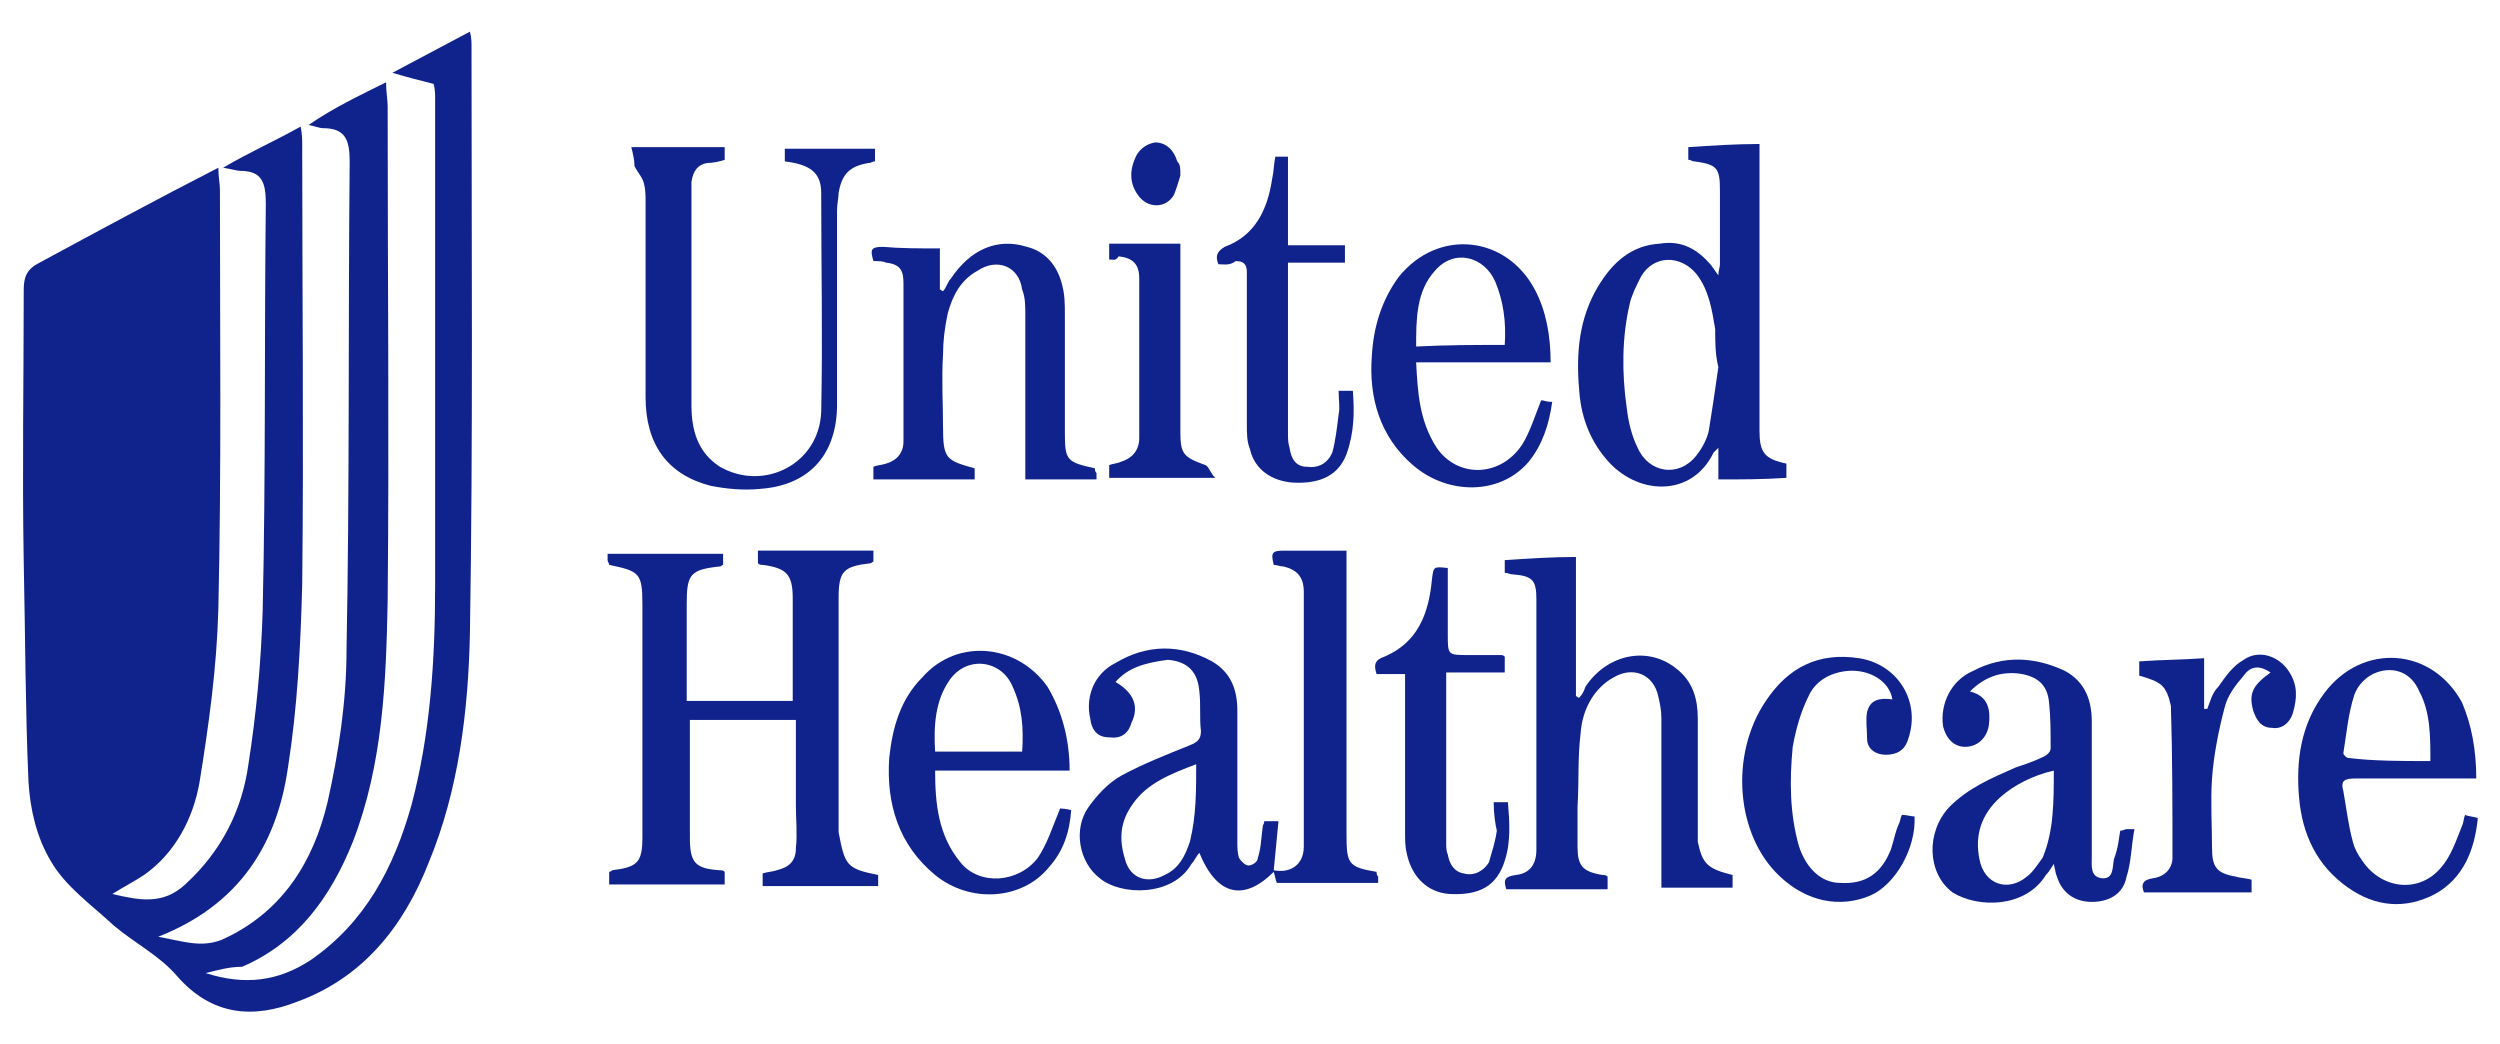
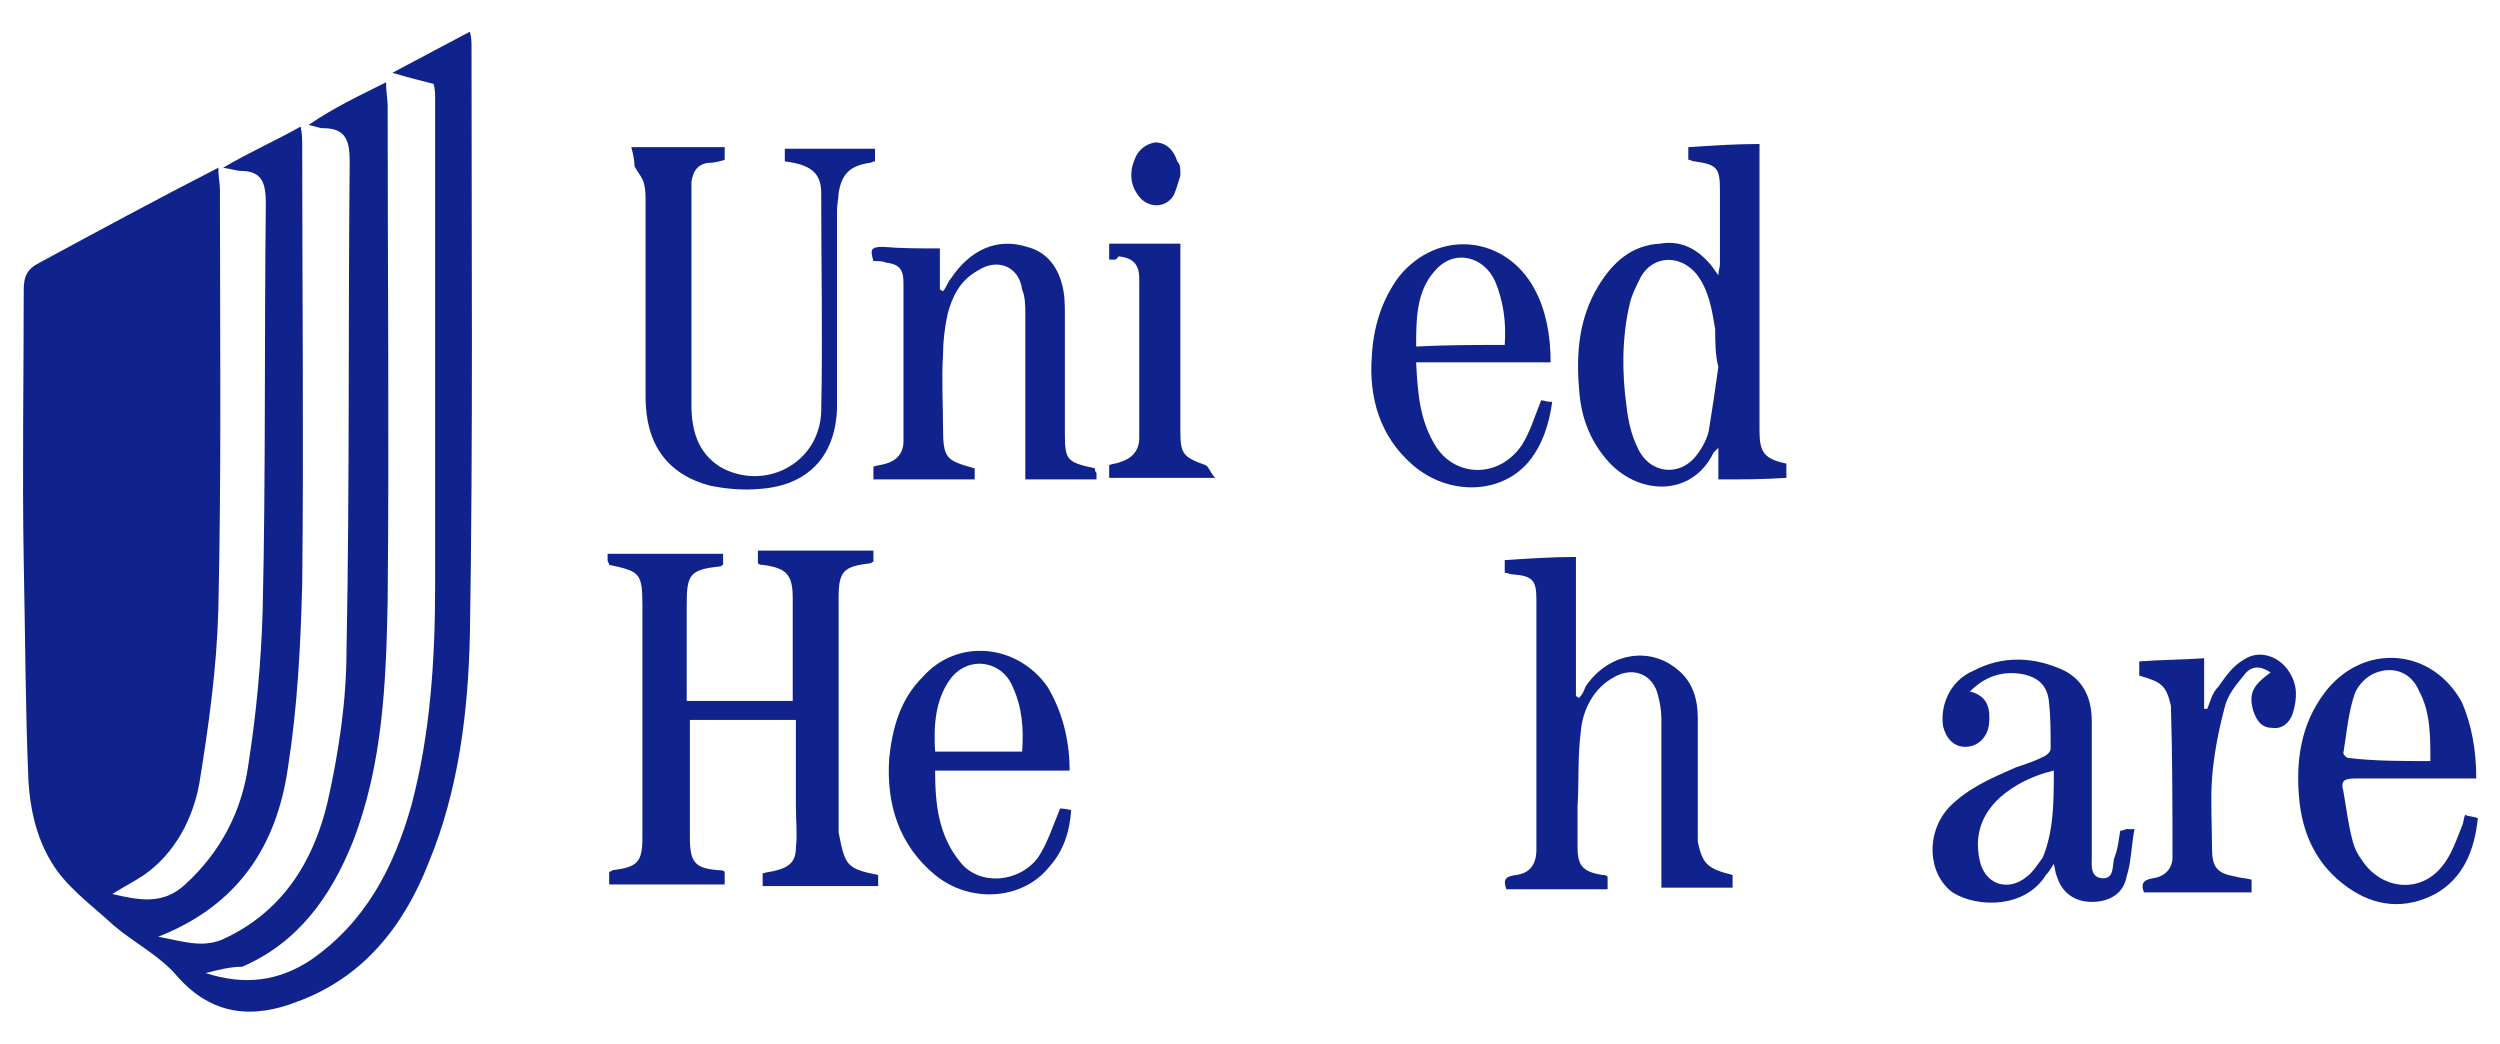
<svg xmlns="http://www.w3.org/2000/svg" version="1.1" id="Layer_1" x="0px" y="0px" viewBox="0 0 158 66" style="enable-background:new 0 0 158 66;">
  <style type="text/css">
	.st0{fill:#10238C;}
</style>
  <g>
    <path class="st0" d="M13,61.5c2.5,0.8,4.6,0.5,6.6-0.8c3.5-2.4,5.3-5.9,6.4-9.8c1.2-4.5,1.5-9.2,1.5-13.9c0-10.2,0-20.5,0-30.8&#10;  c0-0.2,0-0.6-0.1-0.9c-0.8-0.2-1.6-0.4-2.6-0.7C26.5,3.7,28,2.9,29.7,2c0.1,0.4,0.1,0.7,0.1,0.9c0,12.4,0.1,24.7-0.1,37.1&#10;  c-0.1,4.9-0.7,9.9-2.6,14.5c-1.6,4.1-4.2,7.3-8.3,8.8c-2.8,1.1-5.4,0.9-7.6-1.6c-1.1-1.3-2.7-2.1-4-3.2c-1.4-1.3-3.1-2.5-4-4.1&#10;  c-0.9-1.5-1.3-3.3-1.4-5c-0.2-4.6-0.2-9.2-0.3-13.9c-0.1-5.7,0-11.5,0-17.2c0-0.8,0.2-1.3,1-1.7c3.7-2,7.4-4,11.3-6&#10;  c0,0.6,0.1,1,0.1,1.4c0,8.8,0.1,17.7-0.1,26.5c-0.1,3.7-0.6,7.3-1.2,11c-0.4,2.2-1.5,4.4-3.5,5.8c-0.6,0.4-1.2,0.7-2,1.2&#10;  c1.7,0.4,3.2,0.7,4.6-0.6c2.3-2.1,3.6-4.7,4-7.6c0.5-3.2,0.8-6.4,0.9-9.7c0.2-8.6,0.1-17.1,0.2-25.7c0-1.3-0.2-2.1-1.6-2.1&#10;  c-0.2,0-0.5-0.1-1.1-0.2c1.7-1,3.3-1.7,4.9-2.6c0.1,0.5,0.1,0.8,0.1,1.2c0,9.2,0.1,18.5,0,27.7c-0.1,3.9-0.3,7.8-0.9,11.6&#10;  c-0.7,4.9-3.1,8.7-8.2,10.7c1.6,0.3,2.7,0.7,4,0.2c3.8-1.7,5.8-4.9,6.7-8.7c0.7-3.1,1.2-6.4,1.2-9.6c0.2-10.3,0.1-20.6,0.2-30.9&#10;  c0-1.4-0.3-2.1-1.7-2.1c-0.2,0-0.4-0.1-0.9-0.2c1.6-1.1,3.1-1.8,4.9-2.7c0,0.6,0.1,1.1,0.1,1.5c0,10.5,0.1,20.9,0,31.3&#10;  c-0.1,5.1-0.3,10.3-2.2,15.2c-1.4,3.5-3.5,6.4-7,7.9C14.5,61.1,13.8,61.3,13,61.5z" />
    <g>
      <path class="st0" d="M55.5,55.3c0,0.2,0,0.5,0,0.7c-2.4,0-4.9,0-7.3,0c0-0.2,0-0.5,0-0.8c0.3-0.1,0.6-0.1,0.9-0.2&#10;   c0.8-0.2,1.2-0.6,1.2-1.4c0.1-0.9,0-1.8,0-2.7c0-1.7,0-3.5,0-5.4c-2.2,0-4.5,0-6.7,0c0,0.2,0,0.5,0,0.7c0,2.2,0,4.5,0,6.7&#10;   c0,1.6,0.3,2,1.9,2.1c0.1,0,0.2,0,0.3,0.1c0,0.2,0,0.5,0,0.8c-2.4,0-4.9,0-7.3,0c0-0.2,0-0.5,0-0.8c0.1,0,0.2-0.1,0.2-0.1&#10;   c1.6-0.2,1.9-0.5,1.9-2.1c0-4.9,0-9.8,0-14.7c0-2-0.2-2.1-2.1-2.5c0-0.1-0.1-0.2-0.1-0.3c0-0.2,0-0.2,0-0.4c2.5,0,4.9,0,7.3,0&#10;   c0,0.2,0,0.5,0,0.7c-0.1,0-0.1,0.1-0.2,0.1c-1.9,0.2-2.1,0.5-2.1,2.4c0,2,0,4,0,6.1c2.2,0,4.5,0,6.7,0c0-1,0-2,0-3&#10;   c0-1.2,0-2.3,0-3.5c0-1.5-0.4-1.9-1.9-2.1c-0.1,0-0.2,0-0.3-0.1c0-0.2,0-0.5,0-0.8c2.4,0,4.8,0,7.3,0c0,0.2,0,0.5,0,0.7&#10;   c-0.1,0-0.1,0.1-0.2,0.1c-1.7,0.2-2,0.5-2,2.2c0,4.9,0,9.8,0,14.8C53.4,54.7,53.5,54.9,55.5,55.3z" />
-       <path class="st0" d="M70.5,43.1c1.2,0.7,1.5,1.6,1,2.6c-0.2,0.7-0.7,1-1.4,0.9c-0.7,0-1.1-0.4-1.2-1.2c-0.3-1.3,0.2-2.8,1.6-3.5&#10;   c2-1.2,4.1-1.2,6.1-0.1c1.2,0.7,1.6,1.8,1.6,3.1c0,2.8,0,5.5,0,8.3c0,0.3,0,0.7,0.1,1c0.1,0.2,0.4,0.5,0.6,0.5s0.6-0.2,0.6-0.5&#10;   c0.2-0.6,0.2-1.2,0.3-1.9c0-0.2,0.1-0.2,0.1-0.4c0.2,0,0.5,0,0.9,0c-0.1,1-0.2,2.1-0.3,3.1c1,0.2,1.9-0.3,1.9-1.5&#10;   c0-5.4,0-10.7,0-16.1c0-0.9-0.4-1.4-1.3-1.6c-0.2,0-0.4-0.1-0.6-0.1c-0.2-0.8-0.1-0.9,0.7-0.9c1.2,0,2.5,0,3.9,0&#10;   c0,0.2,0,0.4,0,0.7c0,5.8,0,11.5,0,17.2c0,1.9,0.1,2.1,1.9,2.4c0,0.1,0,0.2,0.1,0.3c0,0.2,0,0.2,0,0.4c-2.1,0-4.3,0-6.4,0&#10;   c-0.1-0.2-0.1-0.4-0.2-0.7c-1.9,1.9-3.6,1.5-4.7-1.2c-0.2,0.2-0.3,0.5-0.5,0.7c-1.2,2.1-4.5,2-5.8,0.9c-1.3-1-1.7-3.1-0.7-4.5&#10;   c0.5-0.7,1.2-1.5,2.1-2c1.3-0.7,2.8-1.3,4.3-1.9c0.5-0.2,0.7-0.4,0.7-0.9c-0.1-0.8,0-1.6-0.1-2.5c-0.1-1.2-0.7-1.9-2-2&#10;   C72.3,41.9,71.3,42.2,70.5,43.1z M75.6,48.3c-1.6,0.6-3.1,1.2-4,2.5c-0.8,1.1-0.9,2.2-0.5,3.5c0.3,1.2,1.4,1.6,2.5,1&#10;   c0.9-0.4,1.3-1.2,1.6-2.1C75.6,51.6,75.6,50,75.6,48.3z" />
      <path class="st0" d="M108.6,30.3c0-0.6,0-1.2,0-2c-0.2,0.2-0.2,0.2-0.3,0.3c-1.4,2.9-4.9,2.7-6.8,0.4c-1.1-1.3-1.6-2.8-1.7-4.4&#10;   c-0.2-2.3,0-4.5,1.2-6.5c0.9-1.5,2.1-2.6,3.9-2.7c1.2-0.2,2.2,0.2,3.1,1.2c0.2,0.2,0.3,0.4,0.6,0.8c0-0.3,0.1-0.5,0.1-0.7&#10;   c0-1.6,0-3.1,0-4.7c0-1.4-0.2-1.6-1.6-1.8c-0.2,0-0.2-0.1-0.4-0.1c0-0.2,0-0.5,0-0.8c1.5-0.1,3-0.2,4.5-0.2c0,0.3,0,0.6,0,0.8&#10;   c0,5.5,0,11.1,0,16.6c0,0.2,0,0.5,0,0.7c0,1.4,0.3,1.8,1.7,2.1c0,0.2,0,0.5,0,0.9C111.4,30.3,110.1,30.3,108.6,30.3z M108.6,23.2&#10;   L108.6,23.2c-0.2-0.8-0.2-1.6-0.2-2.4c-0.2-1.2-0.4-2.5-1.2-3.5c-1-1.2-2.7-1.2-3.5,0.2c-0.3,0.6-0.6,1.2-0.7,1.7&#10;   c-0.5,2.1-0.5,4.4-0.2,6.5c0.1,0.9,0.3,1.8,0.7,2.6c0.7,1.6,2.6,1.9,3.7,0.5c0.4-0.5,0.7-1.1,0.8-1.6&#10;   C108.2,26,108.4,24.6,108.6,23.2z" />
      <path class="st0" d="M109.5,55.3c0,0.2,0,0.5,0,0.8c-1.5,0-2.9,0-4.5,0c0-0.2,0-0.5,0-0.7c0-3.3,0-6.7,0-10c0-0.5-0.1-1-0.2-1.4&#10;   c-0.3-1.4-1.6-1.9-2.8-1.2c-1.3,0.7-2,2.1-2.1,3.5c-0.2,1.6-0.1,3.1-0.2,4.7c0,0.8,0,1.6,0,2.5c0,1.2,0.3,1.6,1.6,1.8&#10;   c0.1,0,0.2,0,0.3,0.1c0,0.2,0,0.5,0,0.8c-2.1,0-4.3,0-6.4,0c-0.2-0.6-0.1-0.8,0.6-0.9c0.9-0.1,1.3-0.7,1.3-1.6&#10;   c0-5.3,0-10.6,0-15.8c0-1.2-0.2-1.5-1.5-1.6c-0.2,0-0.3-0.1-0.5-0.1c0-0.2,0-0.5,0-0.8c1.5-0.1,3-0.2,4.5-0.2c0,3,0,5.9,0,8.8&#10;   c0.1,0,0.1,0.1,0.2,0.1c0.2-0.2,0.3-0.4,0.4-0.7c1.4-2.1,4-2.6,5.8-1.1c1,0.8,1.3,1.9,1.3,3.1c0,2.6,0,5.3,0,7.8&#10;   C107.6,54.6,107.9,54.9,109.5,55.3z" />
      <path class="st0" d="M39.9,9.3c2.1,0,4,0,5.9,0c0,0.2,0,0.5,0,0.8c-0.3,0.1-0.7,0.2-1.1,0.2c-0.6,0.1-0.9,0.5-1,1.2&#10;   c0,0.2,0,0.5,0,0.7c0,4.5,0,8.9,0,13.4c0,1.6,0.4,3,1.8,3.9c2.8,1.6,6.3-0.2,6.4-3.5c0.1-4.6,0-9.2,0-13.8c0-1.3-0.7-1.8-2.3-2&#10;   c0-0.2,0-0.6,0-0.8c1.9,0,3.8,0,5.7,0c0,0.2,0,0.6,0,0.8c-0.2,0-0.2,0.1-0.4,0.1c-1.2,0.2-1.7,0.7-1.9,1.9c0,0.3-0.1,0.7-0.1,1.1&#10;   c0,4.1,0,8.3,0,12.5c-0.1,3.1-1.9,4.9-4.9,5.1c-1,0.1-2.1,0-3.1-0.2c-2.7-0.7-4.1-2.6-4.1-5.6c0-4.1,0-8.2,0-12.4&#10;   c0-0.3,0-0.7-0.1-1.1s-0.4-0.7-0.6-1.1C40.1,10.1,40,9.7,39.9,9.3z" />
      <path class="st0" d="M59.4,15.7c0,0.8,0,1.6,0,2.6c0.1,0,0.1,0.1,0.2,0.1c0.2-0.2,0.3-0.6,0.5-0.8c1.2-1.8,2.9-2.6,4.8-2&#10;   c1.2,0.3,1.9,1.2,2.2,2.3c0.2,0.7,0.2,1.3,0.2,2c0,2.5,0,4.9,0,7.4c0,1.8,0.1,1.9,1.9,2.3c0,0.1,0,0.2,0.1,0.3c0,0.2,0,0.2,0,0.4&#10;   c-1.5,0-2.9,0-4.5,0c0-0.2,0-0.5,0-0.7c0-3.2,0-6.4,0-9.7c0-0.6,0-1.1-0.2-1.6c-0.2-1.5-1.6-2-2.8-1.2c-1.1,0.6-1.6,1.6-1.9,2.7&#10;   c-0.2,0.9-0.3,1.8-0.3,2.6c-0.1,1.6,0,3.1,0,4.6c0,2,0.2,2.1,2,2.6c0,0.2,0,0.5,0,0.7c-2.1,0-4.3,0-6.4,0c0-0.2,0-0.5,0-0.8&#10;   c0.2-0.1,0.5-0.1,0.8-0.2c0.7-0.2,1.1-0.7,1.1-1.4c0-3.3,0-6.7,0-10c0-0.8-0.2-1.2-1.1-1.3c-0.2-0.1-0.5-0.1-0.8-0.1&#10;   c-0.2-0.7-0.2-0.9,0.6-0.9C56.9,15.7,58.1,15.7,59.4,15.7z" />
      <path class="st0" d="M134,52.5c0.2,0,0.3-0.1,0.4-0.1s0.2,0,0.5,0c-0.2,1-0.2,2.1-0.5,3c-0.2,1.1-1.1,1.6-2.2,1.6&#10;   s-1.9-0.6-2.2-1.6c-0.1-0.2-0.1-0.4-0.2-0.8c-0.2,0.3-0.3,0.5-0.5,0.7c-1.3,2.1-4.3,2.1-5.9,1.1c-1.6-1.2-1.7-3.8-0.2-5.4&#10;   c1.2-1.2,2.6-1.8,4.2-2.5c0.6-0.2,1.2-0.4,1.8-0.7c0.2-0.1,0.4-0.3,0.4-0.5c0-1,0-2-0.1-2.9c-0.1-1.1-0.7-1.6-1.7-1.8&#10;   c-1.2-0.2-2.3,0.1-3.3,1.1c1.2,0.3,1.3,1.2,1.2,2.1c-0.1,0.8-0.7,1.4-1.5,1.4c-0.7,0-1.2-0.5-1.4-1.3c-0.2-1.4,0.5-2.9,1.9-3.5&#10;   c1.9-1,3.9-0.9,5.8,0c1.3,0.7,1.7,1.9,1.7,3.2c0,2.9,0,5.8,0,8.6c0,0.5-0.1,1.2,0.6,1.3c0.8,0.1,0.7-0.7,0.8-1.2&#10;   C133.9,53.5,133.9,53,134,52.5z M129.8,48.7c-1.3,0.3-2.5,0.9-3.4,1.7c-1.2,1.1-1.6,2.4-1.3,3.9c0.3,1.6,1.8,2.1,3,1.1&#10;   c0.4-0.3,0.7-0.8,1-1.2C129.8,52.5,129.8,50.7,129.8,48.7z" />
      <path class="st0" d="M156.5,49.2c-1.2,0-2.5,0-3.6,0c-1.3,0-2.6,0-4,0c-0.7,0-1,0.1-0.8,0.8c0.2,1.1,0.3,2.1,0.6,3.2&#10;   c0.1,0.4,0.3,0.8,0.6,1.2c1.2,1.8,3.6,2.1,5,0.4c0.6-0.7,0.9-1.6,1.3-2.6c0.1-0.2,0.1-0.5,0.2-0.7c0.2,0.1,0.5,0.1,0.8,0.2&#10;   c-0.2,2-0.9,3.8-2.7,4.8c-1.9,1-3.8,0.8-5.5-0.4c-2-1.4-2.9-3.4-3.1-5.7c-0.2-2.3,0.1-4.6,1.6-6.6c2.4-3.2,6.8-2.9,8.7,0.6&#10;   C156.2,45.8,156.5,47.4,156.5,49.2z M153.6,48.1c0-1.6,0-3.1-0.7-4.4c-0.5-1.2-1.6-1.6-2.7-1.2c-0.6,0.2-1.2,0.8-1.4,1.4&#10;   c-0.4,1.2-0.5,2.5-0.7,3.7c0,0.1,0.2,0.3,0.3,0.3C150,48.1,151.8,48.1,153.6,48.1z" />
      <path class="st0" d="M67.6,48.7c-1.5,0-2.9,0-4.3,0s-2.7,0-4.2,0c0,2.1,0.2,4.1,1.6,5.8c1.2,1.5,3.7,1.3,4.9-0.3&#10;   c0.6-0.9,0.9-1.9,1.4-3.1c0.1,0,0.3,0,0.7,0.1c-0.1,1.4-0.5,2.6-1.4,3.6c-1.7,2.1-5,2.3-7.2,0.5c-2.3-1.9-3.1-4.5-2.9-7.4&#10;   c0.2-1.9,0.7-3.7,2.1-5.1c2.2-2.5,6-2.1,7.9,0.6C67.1,44.9,67.6,46.7,67.6,48.7z M64.6,47.5c0.1-1.5,0-2.8-0.6-4.1&#10;   c-0.7-1.7-2.9-2-4-0.4c-0.9,1.3-1,2.9-0.9,4.5C61,47.5,62.7,47.5,64.6,47.5z" />
      <path class="st0" d="M98,22.9c-2.9,0-5.7,0-8.5,0c0.1,1.9,0.2,3.7,1.3,5.4c1.3,1.9,4,1.9,5.4-0.2c0.5-0.8,0.8-1.8,1.2-2.8&#10;   c0.2,0,0.3,0.1,0.7,0.1c-0.2,1.4-0.6,2.7-1.5,3.8c-1.8,2.1-5.1,2.1-7.3,0.2c-2.1-1.8-2.8-4.3-2.6-6.9c0.1-1.8,0.6-3.5,1.7-5&#10;   c2.5-3.1,6.8-2.6,8.6,0.8C97.7,19.6,98,21.2,98,22.9z M95.1,21.8c0.1-1.5-0.1-2.8-0.6-4c-0.7-1.6-2.6-2.1-3.8-0.7&#10;   c-1.2,1.3-1.2,3.1-1.2,4.8C91.4,21.8,93.2,21.8,95.1,21.8z" />
-       <path class="st0" d="M94.4,50.7c0.3,0,0.6,0,0.9,0c0.1,1.2,0.2,2.5-0.2,3.7c-0.5,1.6-1.6,2.2-3.5,2.1c-1.4-0.1-2.4-1.1-2.7-2.6&#10;   c-0.1-0.4-0.1-0.9-0.1-1.3c0-3.1,0-6.2,0-9.2c0-0.2,0-0.5,0-0.8c-0.7,0-1.2,0-1.8,0c-0.2-0.6-0.1-0.9,0.5-1.1&#10;   c2.1-0.9,2.8-2.7,3-4.9c0.1-0.8,0.1-0.8,1-0.7c0,1.4,0,2.8,0,4.2c0,1.3,0,1.3,1.3,1.3c0.7,0,1.5,0,2.1,0c0,0,0.1,0,0.2,0.1&#10;   c0,0.2,0,0.6,0,1c-1.2,0-2.4,0-3.7,0c0,0.3,0,0.6,0,0.7c0,3.4,0,6.8,0,10.1c0,0.2,0,0.5,0.1,0.7c0.1,0.6,0.4,1.1,1,1.2&#10;   c0.7,0.2,1.3-0.2,1.6-0.7c0.2-0.7,0.4-1.3,0.5-2C94.5,52.1,94.4,51.4,94.4,50.7z" />
-       <path class="st0" d="M120.2,51.5c0.3,0,0.6,0.1,0.8,0.1c0.1,2-1.2,4.3-2.8,5c-1.9,0.8-4,0.4-5.7-1.2c-2.8-2.6-3.2-7.7-0.9-11.1&#10;   c1.4-2.1,3.3-3.1,5.9-2.7c2.5,0.4,3.9,2.8,3.1,5.1c-0.2,0.7-0.7,1-1.4,1s-1.2-0.4-1.2-1s-0.1-1.2,0-1.7c0.2-0.8,0.8-0.9,1.6-0.8&#10;   c-0.2-1.2-1.5-1.9-2.8-1.8c-1.2,0.1-2.1,0.7-2.5,1.6c-0.5,1-0.8,2.1-1,3.2c-0.2,2.1-0.2,4.2,0.4,6.3c0.5,1.5,1.5,2.3,2.6,2.3&#10;   c1.6,0.1,2.6-0.6,3.2-2.1c0.2-0.6,0.3-1.2,0.5-1.6C120.1,51.9,120.1,51.7,120.2,51.5z" />
-       <path class="st0" d="M77,16.7c-0.2-0.5-0.1-0.8,0.4-1.1c1.9-0.7,2.7-2.3,3-4.3c0.1-0.4,0.1-0.9,0.2-1.4c0.2,0,0.5,0,0.8,0&#10;   c0,1.9,0,3.7,0,5.6c1.2,0,2.5,0,3.6,0c0,0.4,0,0.7,0,1.1c-1.2,0-2.4,0-3.6,0c0,0.3,0,0.5,0,0.7c0,3.4,0,6.7,0,10.1&#10;   c0,0.3,0,0.6,0.1,0.9c0.1,0.7,0.4,1.2,1.1,1.2c0.7,0.1,1.3-0.2,1.6-0.9c0.2-0.7,0.3-1.6,0.4-2.4c0.1-0.5,0-0.9,0-1.5&#10;   c0.3,0,0.6,0,0.9,0c0.1,1.3,0.1,2.6-0.4,4c-0.5,1.3-1.6,1.9-3.4,1.8c-1.3-0.1-2.4-0.8-2.7-2.1c-0.2-0.5-0.2-1-0.2-1.6&#10;   c0-3.2,0-6.4,0-9.6c0-0.5-0.2-0.7-0.7-0.7C77.7,16.8,77.4,16.7,77,16.7z" />
      <path class="st0" d="M135.2,42.7c0-0.3,0-0.6,0-0.9c1.3-0.1,2.7-0.1,4.1-0.2c0,1.1,0,2.1,0,3.2c0.1,0,0.1,0,0.2,0&#10;   c0.2-0.5,0.3-1,0.7-1.4c0.5-0.7,0.9-1.3,1.6-1.7c1-0.7,2.3-0.2,2.9,0.8c0.5,0.8,0.5,1.6,0.2,2.6c-0.2,0.6-0.7,1-1.3,0.9&#10;   c-0.7,0-1-0.5-1.2-1.1c-0.3-1.1,0-1.6,1.1-2.4c-0.6-0.4-1.2-0.5-1.7,0.2c-0.5,0.6-1,1.2-1.2,2c-0.4,1.5-0.7,3.1-0.8,4.5s0,3,0,4.4&#10;   c0,1.2,0.3,1.6,1.5,1.8c0.3,0.1,0.7,0.1,1,0.2c0,0.2,0,0.5,0,0.8c-2.3,0-4.5,0-6.8,0c-0.2-0.5-0.1-0.8,0.6-0.9&#10;   c0.7-0.1,1.2-0.6,1.2-1.3c0-3.2,0-6.4-0.1-9.6C136.9,43.3,136.6,43.1,135.2,42.7z" />
      <path class="st0" d="M70.1,16.4c0-0.3,0-0.6,0-1c1.5,0,3,0,4.5,0c0,0.2,0,0.4,0,0.7c0,3.7,0,7.5,0,11.2c0,1.4,0.2,1.6,1.6,2.1&#10;   c0.2,0.1,0.3,0.5,0.6,0.8c-2.4,0-4.5,0-6.7,0c0-0.2,0-0.5,0-0.8c0.2-0.1,0.5-0.1,0.7-0.2c0.7-0.2,1.2-0.7,1.2-1.5&#10;   c0-3.4,0-6.7,0-10.1c0-0.9-0.4-1.3-1.3-1.4C70.5,16.5,70.4,16.4,70.1,16.4z" />
      <path class="st0" d="M74.6,11.1c-0.1,0.3-0.2,0.7-0.4,1.2c-0.5,0.9-1.7,0.9-2.3,0c-0.5-0.7-0.5-1.5-0.2-2.2c0.2-0.6,0.7-1,1.3-1.1&#10;   c0.7,0,1.2,0.5,1.4,1.2C74.6,10.4,74.6,10.6,74.6,11.1z" />
    </g>
  </g>
</svg>